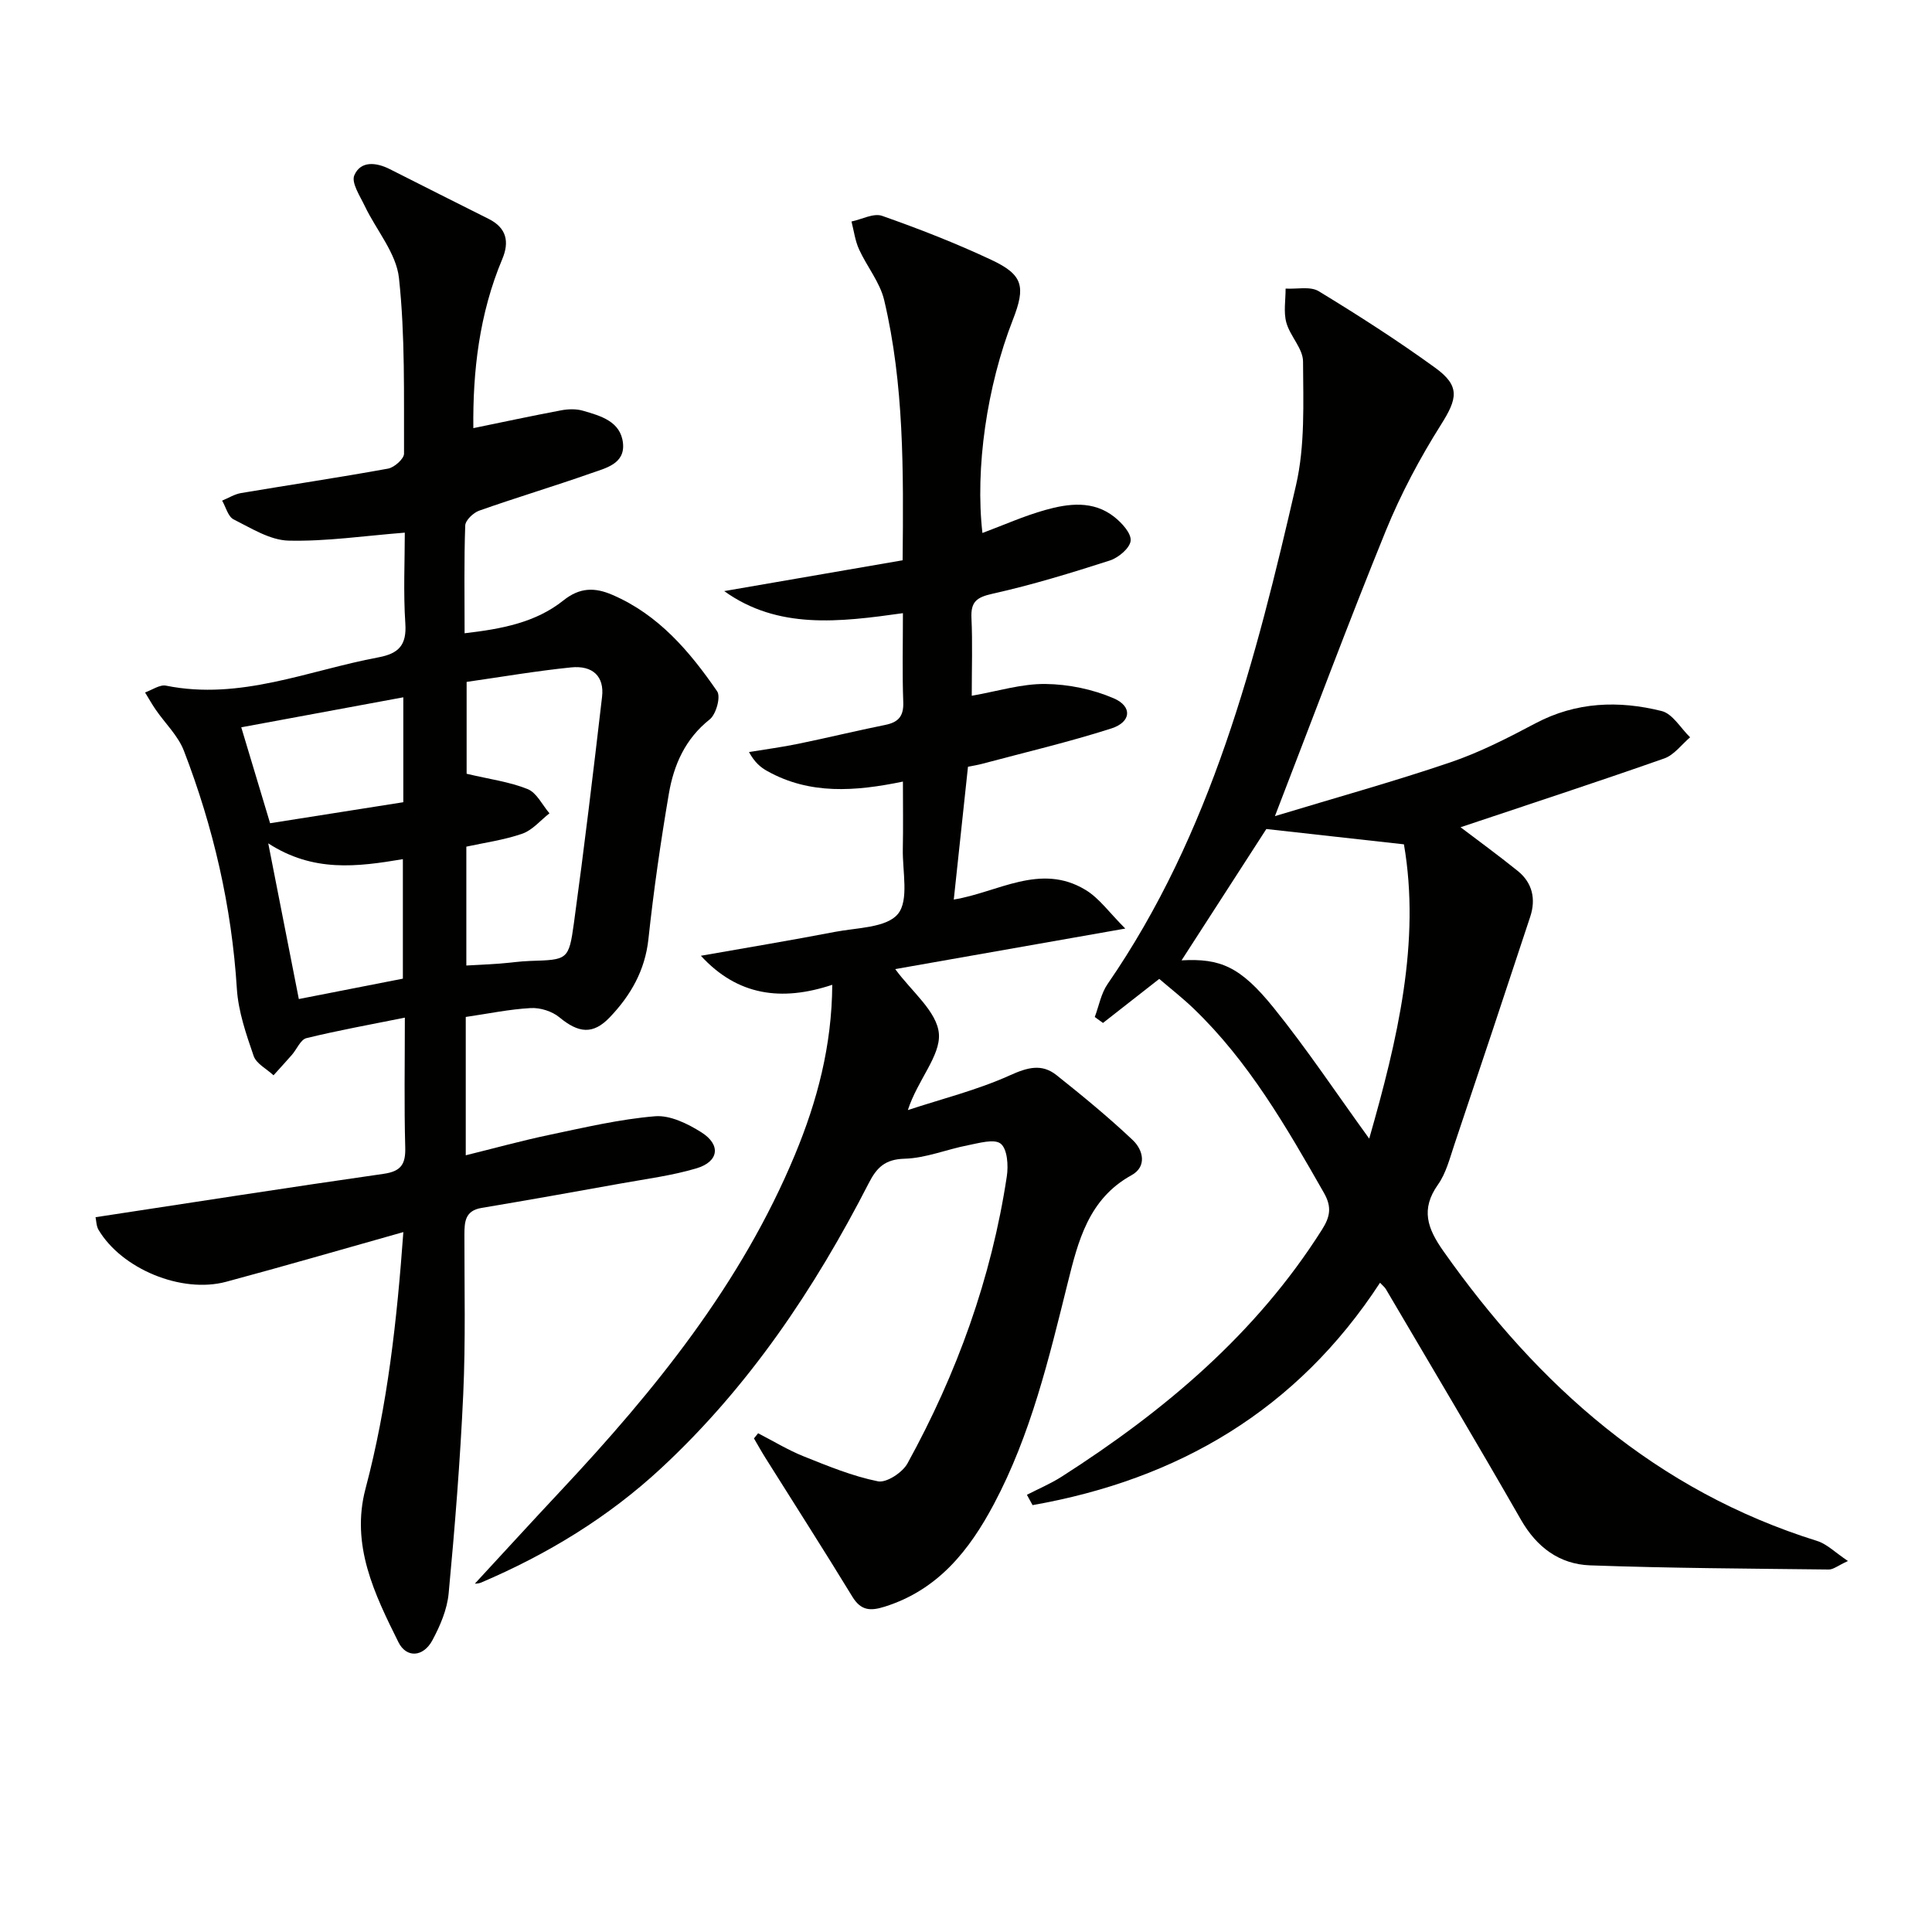
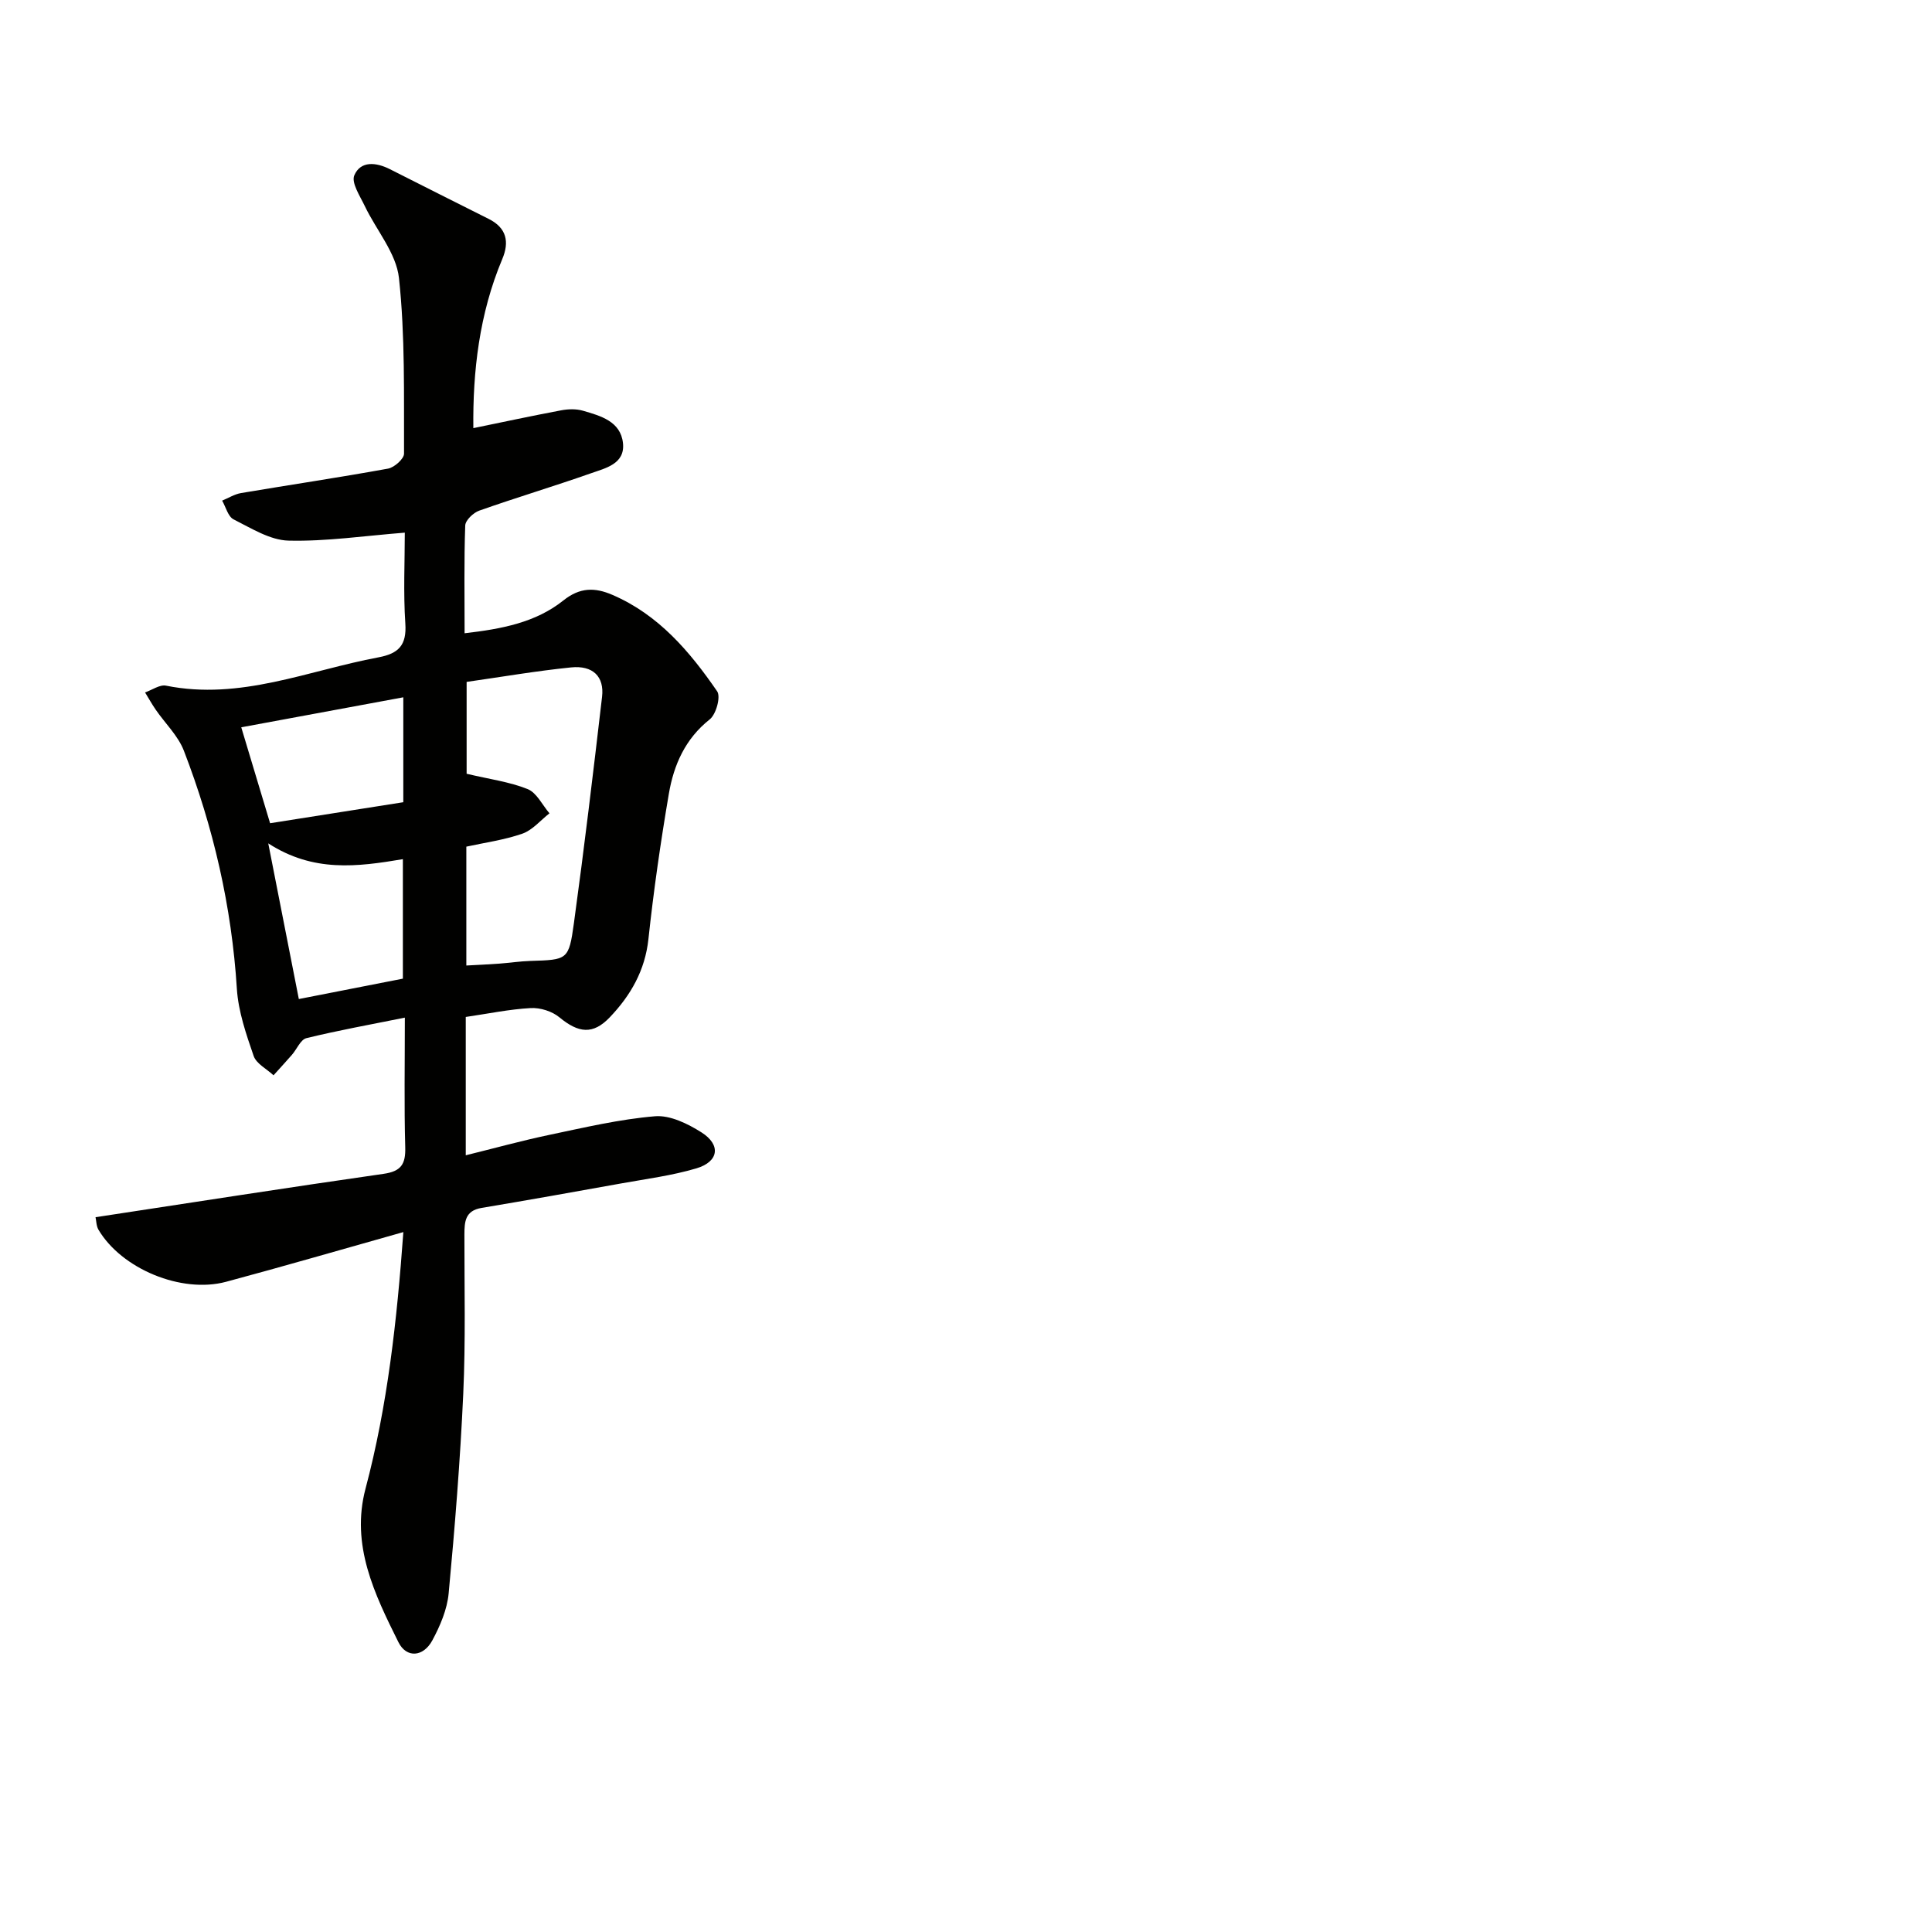
<svg xmlns="http://www.w3.org/2000/svg" enable-background="new 0 0 400 400" viewBox="0 0 400 400">
  <g fill="#010100">
    <path d="m19.78 252.01c20.26-3.08 39.93-6.16 59.64-8.98 3.64-.52 4.58-2.02 4.48-5.5-.24-8.62-.08-17.26-.08-26.84-7.24 1.46-13.87 2.65-20.39 4.25-1.2.3-1.97 2.28-2.99 3.45-1.25 1.43-2.54 2.83-3.81 4.24-1.42-1.33-3.57-2.4-4.12-4.02-1.55-4.51-3.17-9.19-3.47-13.89-1.07-17.04-4.86-33.44-10.97-49.29-1.2-3.11-3.87-5.65-5.82-8.48-.8-1.16-1.48-2.39-2.22-3.59 1.46-.5 3.05-1.67 4.35-1.4 15.38 3.1 29.44-3.15 44-5.87 4.15-.78 5.84-2.52 5.54-6.98-.43-6.44-.11-12.92-.11-18.83-8.33.65-16.23 1.84-24.08 1.65-3.84-.1-7.72-2.57-11.37-4.4-1.15-.58-1.6-2.55-2.37-3.88 1.31-.54 2.57-1.34 3.93-1.57 10.14-1.71 20.32-3.22 30.43-5.06 1.3-.24 3.3-2.03 3.3-3.09-.05-12.14.25-24.35-1.05-36.38-.56-5.15-4.69-9.89-7.07-14.88-.99-2.08-2.84-4.84-2.17-6.38 1.31-3.04 4.53-2.69 7.33-1.28 6.83 3.44 13.64 6.9 20.48 10.31 3.73 1.86 4.32 4.76 2.82 8.32-4.77 11.34-6.12 23.27-5.99 35 6.13-1.26 12.15-2.55 18.2-3.69 1.44-.27 3.08-.32 4.47.08 3.67 1.06 7.83 2.2 8.31 6.71.46 4.32-3.62 5.18-6.64 6.25-7.67 2.7-15.47 5.03-23.14 7.74-1.21.43-2.84 1.99-2.88 3.07-.26 7.29-.13 14.6-.13 22.31 7.68-.89 14.71-2.21 20.46-6.8 3.39-2.71 6.49-2.73 10.14-1.15 9.57 4.12 16.01 11.72 21.69 19.97.78 1.13-.22 4.77-1.54 5.81-5.08 4.03-7.44 9.42-8.46 15.39-1.7 9.98-3.15 20.02-4.23 30.09-.7 6.52-3.69 11.68-7.99 16.19-3.5 3.67-6.49 3.28-10.45.01-1.51-1.25-3.96-2.02-5.93-1.91-4.41.24-8.79 1.16-13.45 1.84v28.64c5.93-1.46 11.59-3.03 17.32-4.23 7.25-1.52 14.52-3.24 21.86-3.85 3.12-.26 6.78 1.54 9.61 3.33 4.1 2.59 3.61 6.08-1.05 7.46-5.06 1.5-10.37 2.18-15.58 3.12-9.63 1.74-19.26 3.45-28.9 5.07-3.4.57-3.53 2.85-3.54 5.53-.01 11 .26 22.01-.24 32.99-.63 13.77-1.73 27.54-3.02 41.27-.31 3.34-1.77 6.76-3.39 9.76-1.86 3.43-5.35 3.71-7.02.34-4.94-9.94-9.9-20.09-6.8-31.78 4.57-17.23 6.5-34.82 7.83-53.11-12.54 3.53-24.59 7.04-36.7 10.29-9.25 2.48-21.64-2.68-26.43-10.79-.45-.8-.44-1.87-.6-2.58zm76.83-110.83v19.02c4.72 1.12 8.87 1.66 12.63 3.17 1.88.76 3.04 3.29 4.52 5.02-1.86 1.45-3.52 3.49-5.63 4.22-3.81 1.32-7.89 1.87-11.58 2.68v24.61c2.53-.14 4.67-.23 6.81-.39 2.15-.16 4.29-.49 6.44-.56 7.68-.24 7.97-.17 9.02-7.81 2.14-15.6 4.01-31.23 5.83-46.87.49-4.2-1.9-6.55-6.42-6.09-7.22.73-14.39 1.97-21.62 3zm-41.07 33.43c2.23 11.34 4.26 21.67 6.33 32.23 7.13-1.4 14.37-2.81 21.54-4.22 0-8.4 0-16.41 0-24.74-9.47 1.59-18.53 2.77-27.87-3.27zm-5.59-24.03c2.05 6.81 4.02 13.38 5.97 19.86 9.51-1.5 18.59-2.93 27.58-4.35 0-7.42 0-14.48 0-21.72-11.21 2.07-22.05 4.08-33.55 6.21z" />
-     <path d="m232.98 192.25c-17.14 3.02-32.59 5.74-47.63 8.39 3.29 4.55 8.69 8.79 9.04 13.41.34 4.58-4.4 9.54-6.43 15.78 7.07-2.33 14.38-4.15 21.12-7.19 3.63-1.64 6.58-2.48 9.64-.06 5.41 4.3 10.77 8.71 15.79 13.45 2.18 2.05 3.01 5.5-.25 7.29-8.91 4.91-11.06 13.69-13.21 22.33-3.89 15.65-7.62 31.33-15.25 45.71-5.11 9.64-11.6 17.81-22.62 21.28-2.95.93-4.92.86-6.7-2.05-5.88-9.64-11.98-19.14-17.98-28.71-.84-1.33-1.6-2.71-2.4-4.07.29-.36.57-.72.86-1.07 3.13 1.61 6.17 3.47 9.43 4.78 5.02 2.01 10.11 4.11 15.37 5.17 1.77.36 5.07-1.81 6.11-3.68 10.25-18.62 17.4-38.39 20.58-59.46.34-2.24.12-5.63-1.25-6.75-1.32-1.08-4.53-.13-6.83.32-4.39.85-8.7 2.66-13.08 2.78-4.07.11-5.78 1.84-7.43 5.07-11.23 21.9-24.8 42.13-42.97 59-10.98 10.19-23.56 17.83-37.27 23.68-.69.29-1.53.23-1.28.2 5.62-6.08 11.63-12.66 17.73-19.17 19.55-20.86 37.42-42.9 48.52-69.62 4.59-11.05 7.64-22.51 7.72-35.17-10.5 3.5-19.63 2.26-27.2-6.01 9.35-1.65 18.56-3.17 27.73-4.94 4.56-.88 10.69-.83 13.06-3.71 2.34-2.85.92-8.85 1.02-13.48.09-4.46.02-8.93.02-13.93-9.92 2.05-19.28 2.73-28.07-2.17-1.38-.77-2.62-1.78-3.8-3.95 3.41-.56 6.84-1.01 10.22-1.71 6-1.23 11.96-2.69 17.97-3.9 2.74-.55 3.86-1.8 3.75-4.73-.22-5.95-.07-11.92-.07-18.41-13.16 1.85-25.88 3.42-37-4.57 12.06-2.08 24.39-4.22 36.94-6.38.18-18.63.3-36.42-3.82-53.86-.88-3.71-3.59-6.96-5.21-10.53-.81-1.78-1.06-3.82-1.56-5.75 2.13-.44 4.58-1.79 6.34-1.17 7.65 2.69 15.24 5.65 22.59 9.1 6.6 3.09 7.18 5.51 4.48 12.42-5.38 13.77-7.83 30.77-6.3 44.14 4.35-1.62 8.58-3.52 13-4.76 4.84-1.36 9.93-2.01 14.29 1.42 1.56 1.23 3.54 3.38 3.4 4.93-.14 1.52-2.51 3.52-4.29 4.1-8.02 2.58-16.11 5.06-24.33 6.89-3.32.74-4.5 1.7-4.34 5.04.24 5.14.06 10.3.06 16.08 5.34-.93 10.3-2.5 15.25-2.44 4.76.05 9.79 1.09 14.15 2.97 3.91 1.69 3.62 4.92-.5 6.24-8.81 2.82-17.84 4.94-26.79 7.33-.94.25-1.91.4-2.89.6-.98 9.2-1.95 18.22-2.94 27.49 9.08-1.46 17.92-7.66 27.25-2.01 2.87 1.71 4.98 4.76 8.26 8.02z" />
-     <path d="m212.61 309.48c2.41-1.24 4.94-2.31 7.21-3.76 21.23-13.59 40.22-29.53 53.88-51.13 1.68-2.65 2.09-4.68.4-7.63-7.76-13.61-15.55-27.18-26.99-38.16-2.27-2.18-4.76-4.12-7.1-6.13-4.06 3.18-7.86 6.15-11.65 9.12-.57-.41-1.13-.82-1.7-1.23.86-2.29 1.3-4.87 2.65-6.82 21.51-31.21 30.68-67.13 39.01-103.26 1.9-8.24 1.5-17.08 1.46-25.64-.01-2.68-2.69-5.25-3.46-8.06-.6-2.19-.14-4.68-.15-7.03 2.31.14 5.1-.52 6.85.54 8.22 5 16.34 10.21 24.13 15.86 5.22 3.78 4.58 6.4 1.2 11.76-4.39 6.96-8.32 14.35-11.43 21.97-7.75 19.03-14.93 38.31-22.96 59.09 12.72-3.86 24.63-7.16 36.31-11.13 6.1-2.07 11.93-5.06 17.64-8.09 8.43-4.46 17.24-4.75 26.11-2.54 2.28.56 3.95 3.56 5.9 5.44-1.77 1.5-3.31 3.66-5.36 4.38-14.15 4.97-28.4 9.63-42.17 14.24 3.48 2.64 7.73 5.74 11.83 9.04 3.06 2.46 3.8 5.83 2.6 9.48-5.19 15.75-10.43 31.49-15.72 47.22-.95 2.83-1.71 5.89-3.39 8.26-3.61 5.1-2.18 9.06 1.1 13.72 19.7 27.94 44.11 49.65 77.41 60.05 2.03.63 3.71 2.37 6.38 4.15-2.06.94-3.02 1.77-3.96 1.76-16.47-.19-32.95-.27-49.42-.86-6.32-.23-11.05-3.72-14.32-9.44-9.17-16-18.62-31.85-27.97-47.75-.23-.4-.63-.7-1.21-1.32-17.23 26.4-41.82 40.73-71.94 46.04-.39-.73-.78-1.44-1.17-2.14zm70.87-73.74c5.88-20.54 10.66-40.75 7.19-60.93-9.79-1.09-18.91-2.11-28.49-3.17-5.5 8.52-11.5 17.82-17.55 27.19 7.98-.44 12.15 1.25 19.06 9.81 6.87 8.5 12.94 17.65 19.79 27.1z" />
  </g>
</svg>